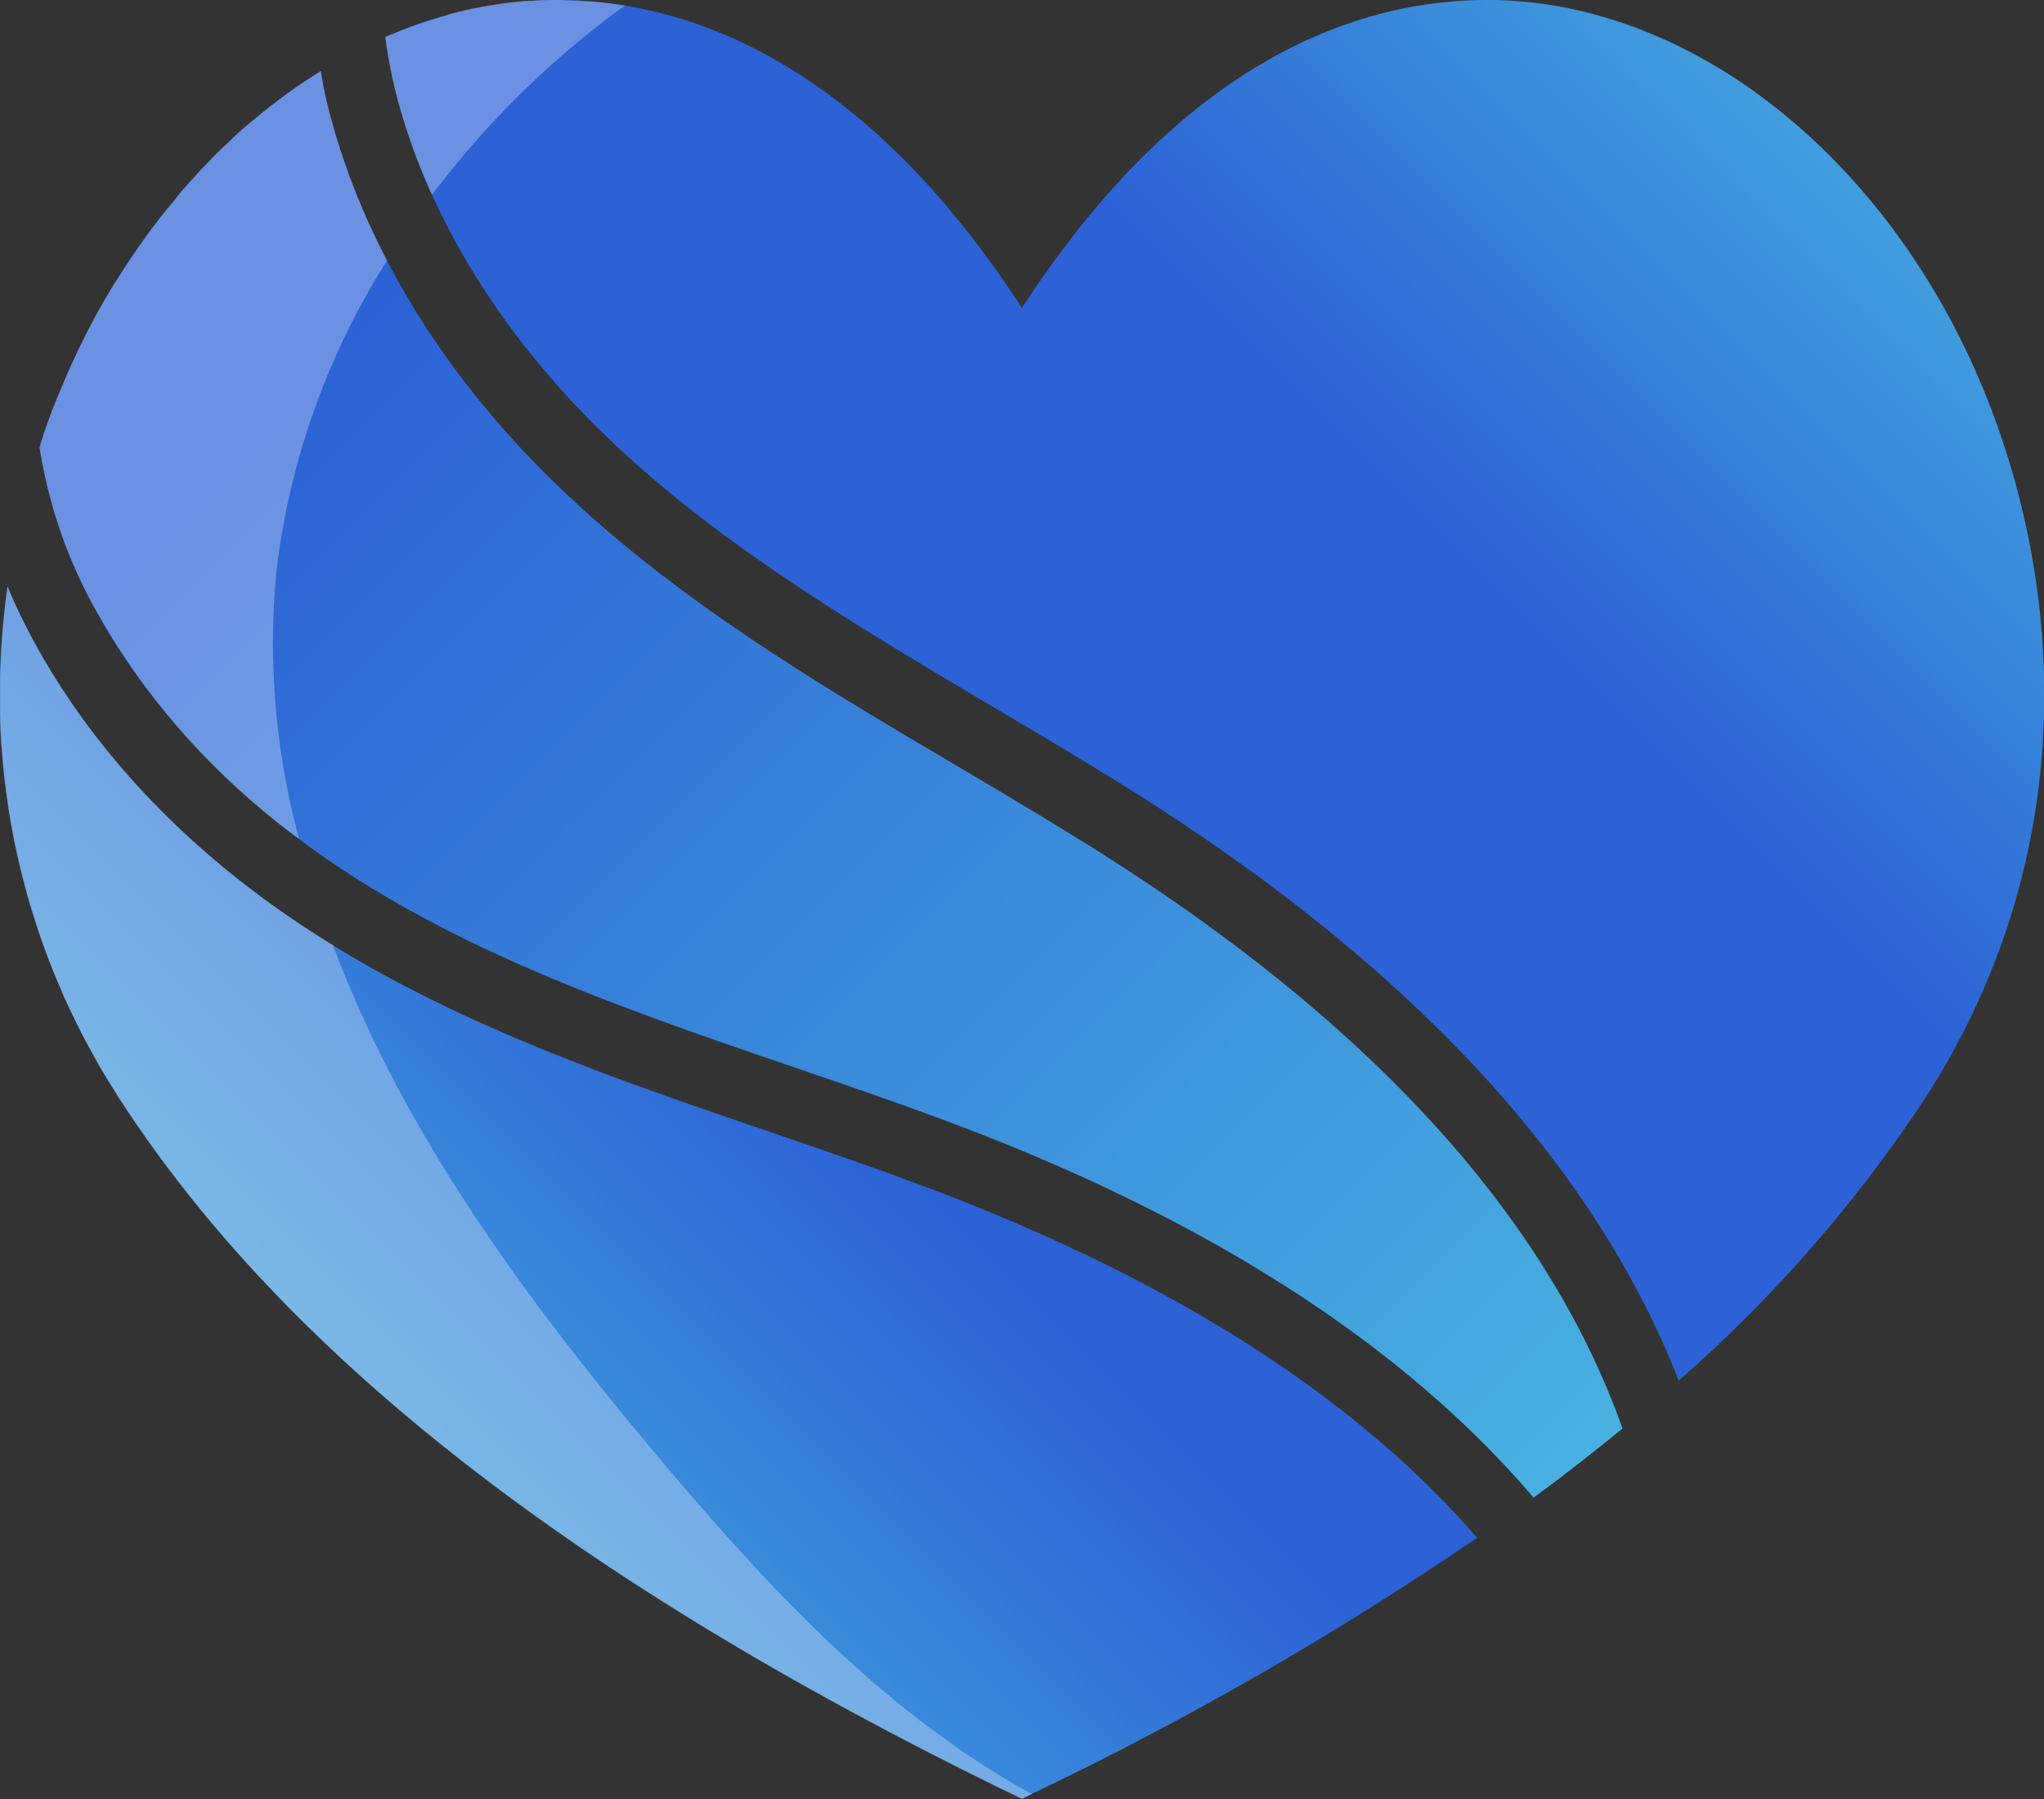
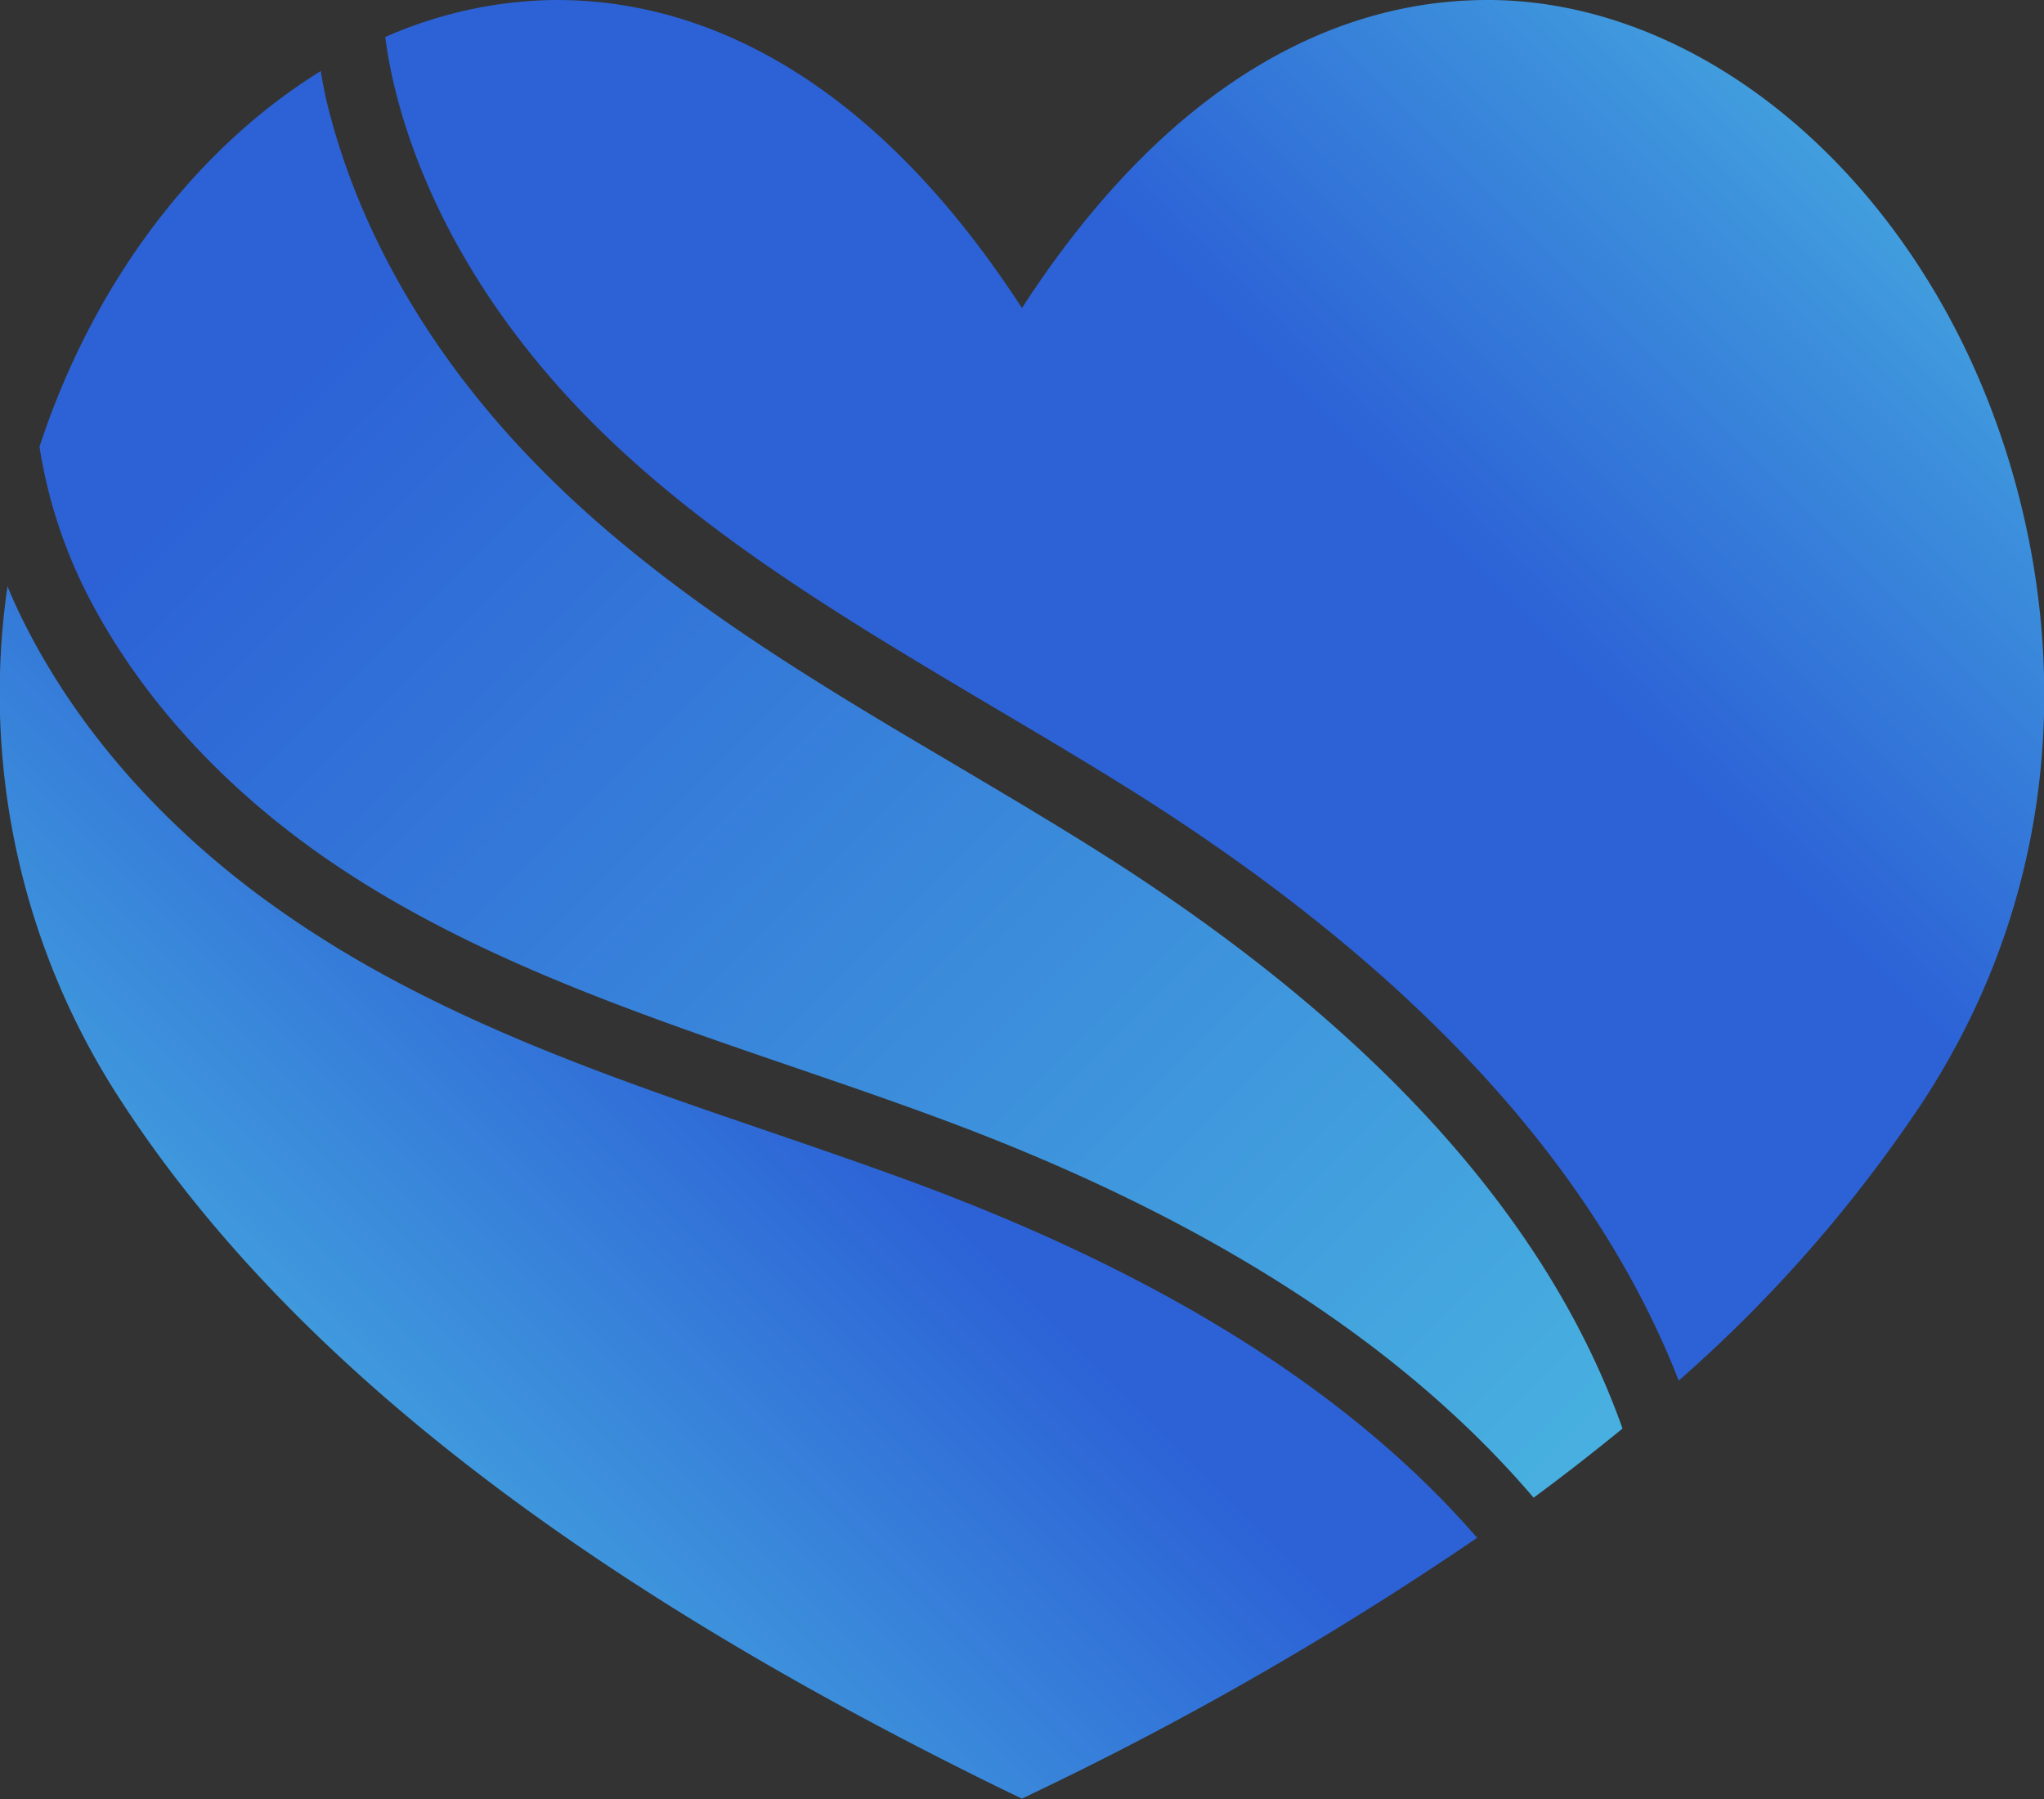
<svg xmlns="http://www.w3.org/2000/svg" xmlns:xlink="http://www.w3.org/1999/xlink" viewBox="0 0 206.93 182.12">
  <rect x="0" y="0" width="206.93" height="182.12" fill="#333333" stroke="none" />
  <defs>
    <style>.cls-1{fill:url(#New_Gradient_Swatch_4);}.cls-2{fill:url(#New_Gradient_Swatch_4-2);}.cls-3{fill:url(#New_Gradient_Swatch_4-3);}.cls-4{fill:#fff;opacity:0.3;}</style>
    <linearGradient id="New_Gradient_Swatch_4" x1="148.15" y1="160.31" x2="1.84" y2="13.99" gradientUnits="userSpaceOnUse">
      <stop offset="0" stop-color="#48b0e0" />
      <stop offset="0.82" stop-color="#2c62d6" />
    </linearGradient>
    <linearGradient id="New_Gradient_Swatch_4-2" x1="184.67" y1="-8.27" x2="122.78" y2="53.62" xlink:href="#New_Gradient_Swatch_4" />
    <linearGradient id="New_Gradient_Swatch_4-3" x1="23.82" y1="158.87" x2="89.91" y2="92.77" xlink:href="#New_Gradient_Swatch_4" />
  </defs>
  <g id="Camada_2" data-name="Camada 2">
    <g id="Object">
      <path class="cls-1" d="M8.75,60C14,70.34,22.53,79.76,33.52,87.25,47.46,96.75,64,102.42,80,107.9c5.18,1.77,10.54,3.6,15.76,5.55,26.32,9.8,46.21,22.57,59.5,38.15,3.13-2.31,6.11-4.64,9-7-7.6-21.42-25.46-41.07-53.38-58.62-4.63-2.91-9.47-5.77-14.14-8.54-15-8.85-30.44-18-42.82-30.82C43.86,36.22,36.79,24.2,33.48,11.87c-.43-1.57-.77-3.13-1-4.68-9.08,5.61-17.14,14.28-23,25.2A78.89,78.89,0,0,0,4,45.22,49.85,49.85,0,0,0,8.75,60Z" />
      <path class="cls-2" d="M197.48,32.39C186.86,12.6,169,.19,151,0h-.43C137.9,0,120,5.68,103.46,31.18,86.91,5.68,69,0,56.39,0H56A43.72,43.72,0,0,0,39,3.75a49.8,49.8,0,0,0,1.26,6.3c3,11.19,9.48,22.15,18.72,31.72,11.72,12.13,26.78,21,41.34,29.66,4.72,2.79,9.59,5.67,14.31,8.63,28.24,17.76,46.75,37.75,55.32,59.69a141.91,141.91,0,0,0,24.8-28.36C213,83.32,208.1,52.18,197.48,32.39Z" />
      <path class="cls-3" d="M93.34,120c-5.13-1.91-10.44-3.73-15.58-5.49C61.31,108.89,44.3,103.07,29.57,93,17.61,84.88,8.24,74.55,2.5,63.15c-.64-1.26-1.22-2.53-1.74-3.8a75.3,75.3,0,0,0,11.44,52c16.69,25.71,45.86,48.51,89.18,69.71l2.08,1,2.08-1a337.25,337.25,0,0,0,44-25.4Q130.78,134,93.34,120Z" />
-       <path class="cls-4" d="M101.39,181.1l2.08,1,1-.51q-2.25-1.22-4.4-2.58c-12.77-8.1-23.18-19.39-32.94-30.95-10.7-12.68-20.89-26-28.33-40.78-1.15-2.27-2.23-4.6-3.25-7-.65-1.52-1.27-3.07-1.86-4.63-1.4-.86-2.78-1.74-4.14-2.66C17.61,84.88,8.24,74.55,2.5,63.15c-.64-1.26-1.21-2.52-1.74-3.79l-.06.51c-.1.7-.18,1.4-.25,2.1l-.09.9C.29,63.57.24,64.26.19,65l-.06.85c0,.9-.09,1.8-.11,2.72v.2q0,1.47,0,2.94c0,.31,0,.62,0,.93,0,.67,0,1.35.08,2,0,.38,0,.76.08,1.15q.06.93.15,1.86l.12,1.19c.08.67.17,1.35.26,2,.05.34.09.67.14,1,.15,1,.31,1.92.5,2.88.08.39.17.79.25,1.19.13.6.26,1.21.4,1.81s.23.93.35,1.39.29,1.09.44,1.64.27,1,.42,1.43.35,1.11.53,1.66.3.92.46,1.38c.3.84.61,1.68.95,2.52.2.53.43,1.06.65,1.59s.48,1.14.73,1.71.46,1,.69,1.45.49,1,.75,1.55.51,1,.77,1.48.57,1,.86,1.56.53,1,.81,1.43q.56.93,1.14,1.86c.21.33.41.67.63,1C28.89,137.1,58.06,159.9,101.39,181.1Z" />
-       <path class="cls-4" d="M8.75,60A72.55,72.55,0,0,0,30.28,84.93,76,76,0,0,1,28,57.66,75.3,75.3,0,0,1,39.19,26.37a71.46,71.46,0,0,1-5.71-14.5c-.43-1.57-.76-3.13-1-4.68l-.22.14-1.29.83-.4.27c-.41.27-.81.55-1.21.84l-.43.31c-.39.28-.78.57-1.16.87l-.45.34-1.12.91-.44.36L24.6,13l-.41.36L23,14.52l-.27.25c-.47.46-1,.93-1.42,1.41-.21.22-.42.45-.64.67l-.75.79-.75.84-.6.67c-.27.31-.53.63-.8,1l-.51.61c-.28.34-.55.68-.82,1l-.45.58c-.28.36-.56.73-.83,1.1l-.39.54c-.29.39-.57.79-.85,1.2l-.32.46c-.3.44-.59.87-.88,1.32l-.21.33c-.32.49-.64,1-1,1.5h0c-.72,1.17-1.41,2.38-2.07,3.61-.1.2-.2.4-.31.59-.32.61-.63,1.23-.94,1.86-.16.32-.32.65-.47,1-.39.82-.77,1.66-1.14,2.51-.09.21-.17.43-.26.64q-.5,1.19-1,2.4c-.09.22-.17.44-.25.66-.37,1-.71,2-1,3,0,.08,0,.15-.07.22A49.79,49.79,0,0,0,8.75,60Z" />
-       <path class="cls-4" d="M40.24,10.05a63.13,63.13,0,0,0,3.49,9.68A91.9,91.9,0,0,1,62.53,1.1l.75-.53h0C62.06.37,60.9.23,59.78.14h-.16c-.46,0-.92-.06-1.38-.08l-.36,0L56.41,0h-.49c-.64,0-1.28,0-1.92.08l-.62,0c-.46,0-.92.08-1.38.13l-.65.07c-.51.06-1,.14-1.5.22l-.46.07q-1,.16-2,.39l-.24.05-1.73.43L45,1.62c-.51.15-1,.3-1.55.47L43,2.23c-1.32.43-2.62.93-3.92,1.49l-.07,0A49.66,49.66,0,0,0,40.24,10.05Z" />
    </g>
  </g>
</svg>